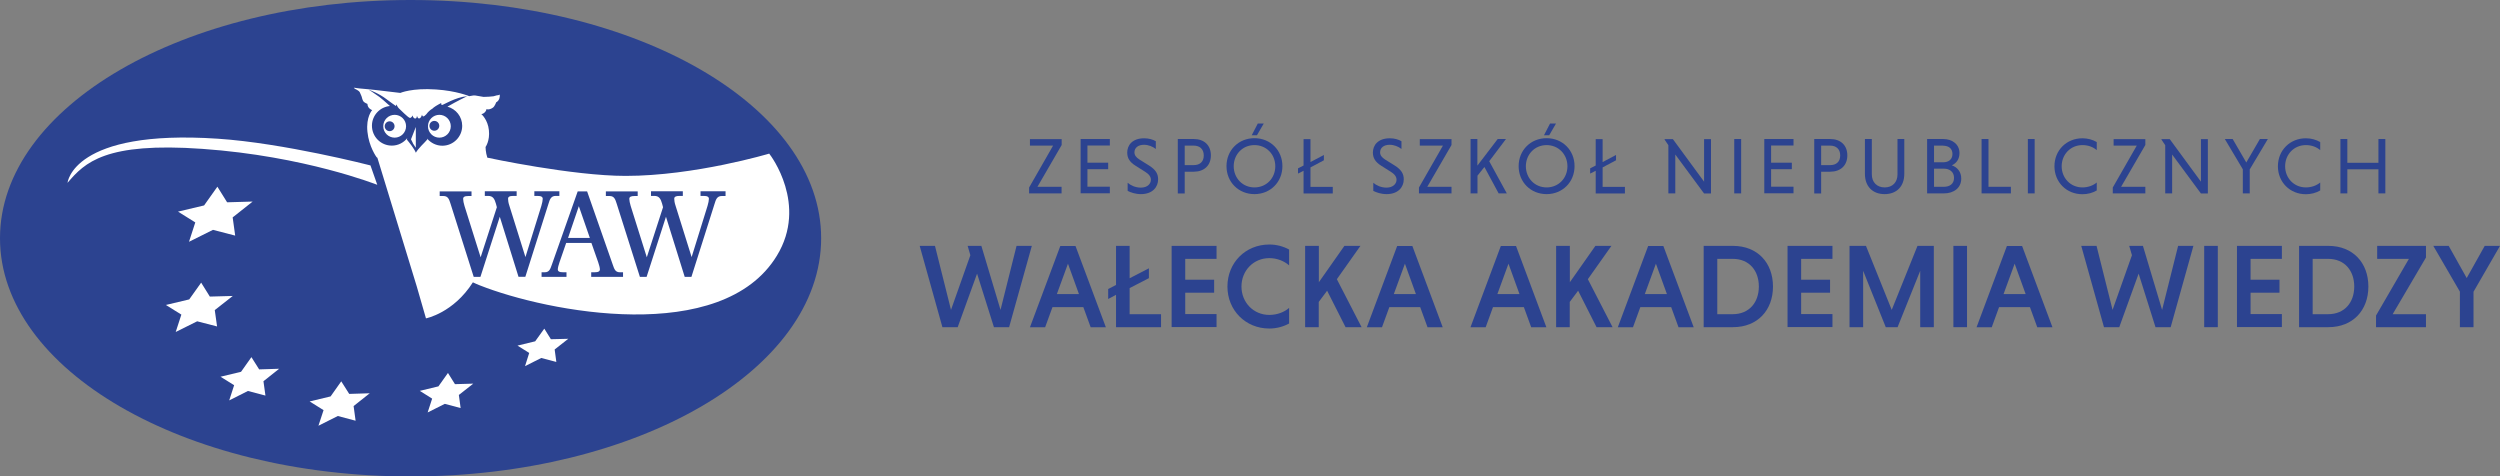
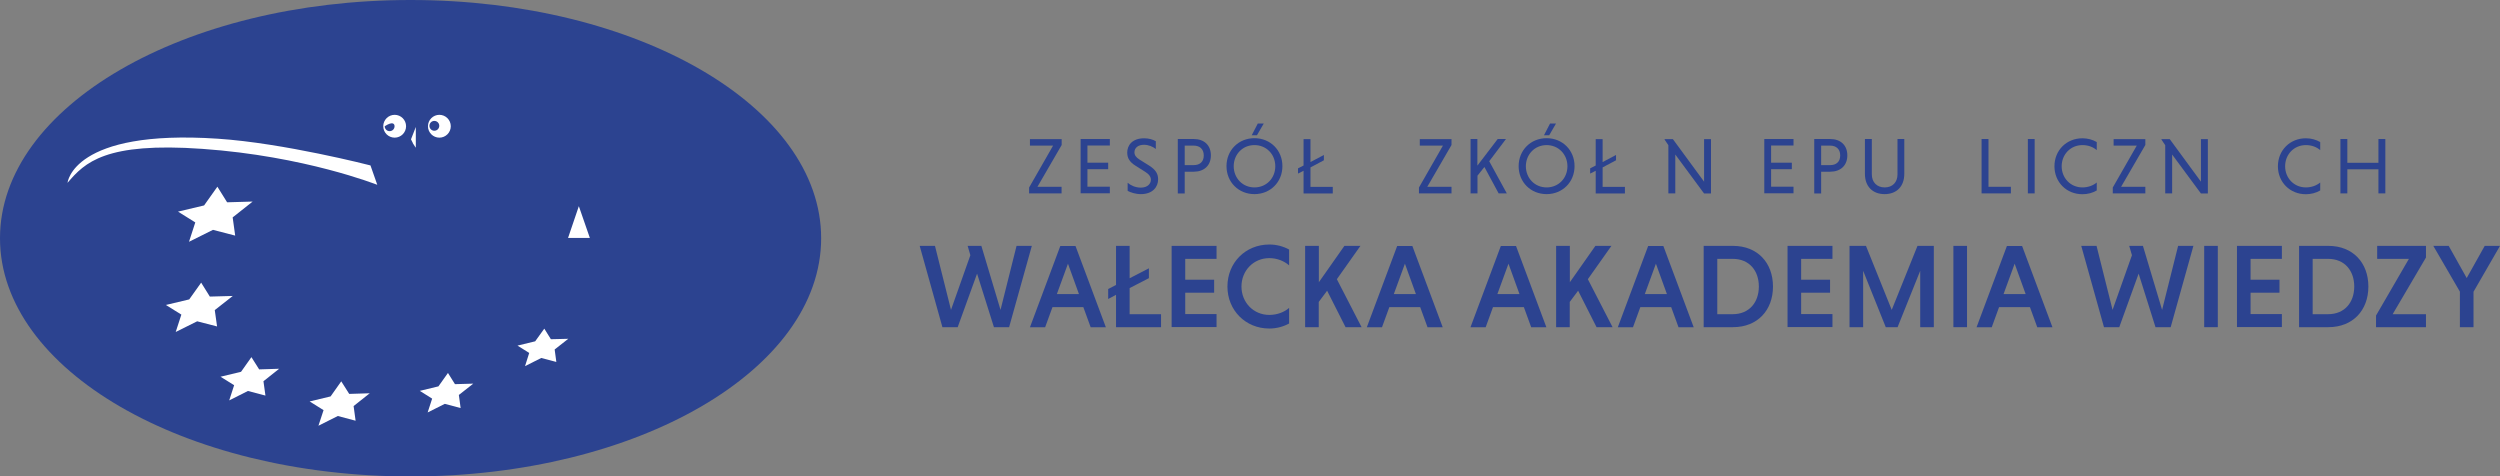
<svg xmlns="http://www.w3.org/2000/svg" width="446" height="85" viewBox="0 0 446 85" fill="none">
  <rect x="0" y="0" width="446" height="85" fill="#808080" stroke="none" />
  <g clip-path="url(#clip0_113_1152)">
    <path d="M146.493 42.5C146.493 65.974 113.709 85 73.247 85C32.785 85 0 65.974 0 42.5C0 19.026 32.785 0 73.247 0C113.709 0 146.493 19.026 146.493 42.5Z" fill="#2C4390" />
    <path d="M185.05 33.323H189.384V34.501H183.593V33.454L187.871 25.979H183.743V24.82H189.403V25.866L185.069 33.342L185.05 33.323Z" fill="#2C4390" />
    <path d="M192.784 34.501V24.801H197.996V25.96H193.998V29.025H197.697V30.184H193.998V33.305H197.996V34.482H192.784V34.501Z" fill="#2C4390" />
    <path d="M206.197 26.576C205.674 26.165 204.908 25.829 204.086 25.829C203.04 25.829 202.386 26.371 202.386 27.175C202.386 27.679 202.666 28.072 203.283 28.464L204.964 29.511C206.159 30.258 206.608 30.987 206.608 31.997C206.608 33.38 205.599 34.632 203.544 34.632C202.554 34.632 201.713 34.333 201.172 34.052V32.613C201.695 33.043 202.517 33.473 203.525 33.473C204.702 33.473 205.319 32.8 205.319 32.053C205.319 31.548 204.982 31.062 204.273 30.632L202.61 29.585C201.489 28.894 201.097 28.165 201.097 27.212C201.097 25.978 201.938 24.67 204.123 24.67C204.964 24.67 205.692 24.894 206.197 25.194V26.576Z" fill="#2C4390" />
    <path d="M210.12 24.801H212.978C214.79 24.801 216.023 25.885 216.023 27.717C216.023 29.548 214.79 30.632 212.978 30.632H211.353V34.52H210.12V24.82V24.801ZM212.978 25.979H211.353V29.455H212.978C213.987 29.455 214.752 28.913 214.752 27.735C214.752 26.558 213.987 25.979 212.978 25.979Z" fill="#2C4390" />
    <path d="M223.794 24.651C226.633 24.651 228.782 26.801 228.782 29.642C228.782 32.482 226.633 34.632 223.794 34.632C220.954 34.632 218.806 32.482 218.806 29.642C218.806 26.801 220.954 24.651 223.794 24.651ZM223.794 33.436C225.923 33.436 227.511 31.791 227.511 29.66C227.511 27.53 225.923 25.885 223.794 25.885C221.664 25.885 220.095 27.548 220.095 29.66C220.095 31.772 221.683 33.436 223.794 33.436ZM225.456 22.035L224.242 24.128H223.308L224.392 22.035H225.438H225.456Z" fill="#2C4390" />
    <path d="M232.555 34.501V30.464L231.565 30.969V30.034L232.555 29.529V24.82H233.788V28.913L236.179 27.642V28.595L233.788 29.866V33.342H237.767V34.52H232.574L232.555 34.501Z" fill="#2C4390" />
-     <path d="M250.021 26.576C249.498 26.165 248.732 25.829 247.911 25.829C246.864 25.829 246.211 26.371 246.211 27.175C246.211 27.679 246.491 28.072 247.107 28.464L248.789 29.511C249.984 30.258 250.432 30.987 250.432 31.997C250.432 33.38 249.424 34.632 247.369 34.632C246.379 34.632 245.538 34.333 244.996 34.052V32.613C245.501 33.043 246.341 33.473 247.35 33.473C248.508 33.473 249.143 32.8 249.143 32.053C249.143 31.548 248.807 31.062 248.097 30.632L246.435 29.585C245.333 28.894 244.922 28.165 244.922 27.212C244.922 25.978 245.762 24.67 247.948 24.67C248.789 24.67 249.517 24.894 250.021 25.194V26.576Z" fill="#2C4390" />
    <path d="M254.617 33.323H258.951V34.501H253.141V33.454L257.419 25.979H253.291V24.82H258.951V25.866L254.617 33.342V33.323Z" fill="#2C4390" />
    <path d="M262.332 24.801H263.565V29.548L267.189 24.801H268.665L265.676 28.763L268.814 34.501H267.357L264.817 29.791L263.584 31.342V34.501H262.351V24.801H262.332Z" fill="#2C4390" />
    <path d="M275.913 24.651C278.752 24.651 280.9 26.801 280.9 29.642C280.9 32.482 278.752 34.632 275.913 34.632C273.073 34.632 270.925 32.482 270.925 29.642C270.925 26.801 273.073 24.651 275.913 24.651ZM275.913 33.436C278.042 33.436 279.63 31.791 279.63 29.66C279.63 27.53 278.024 25.885 275.913 25.885C273.802 25.885 272.214 27.548 272.214 29.66C272.214 31.772 273.802 33.436 275.913 33.436ZM277.594 22.035L276.38 24.128H275.446L276.529 22.035H277.575H277.594Z" fill="#2C4390" />
    <path d="M284.674 34.501V30.464L283.684 30.969V30.034L284.674 29.529V24.82H285.907V28.913L288.298 27.642V28.595L285.907 29.866V33.342H289.886V34.52H284.674V34.501Z" fill="#2C4390" />
    <path d="M298.871 27.548V34.501H297.638V25.904L296.966 24.913V24.82H298.442L304.008 32.408V24.82H305.241V34.52H304.008L298.871 27.567V27.548Z" fill="#2C4390" />
-     <path d="M309.389 24.801H310.622V34.501H309.389V24.801Z" fill="#2C4390" />
    <path d="M314.75 34.501V24.801H319.962V25.96H315.964V29.025H319.663V30.184H315.964V33.305H319.962V34.482H314.75V34.501Z" fill="#2C4390" />
    <path d="M323.661 24.801H326.519C328.331 24.801 329.564 25.885 329.564 27.717C329.564 29.548 328.331 30.632 326.519 30.632H324.894V34.52H323.661V24.82V24.801ZM326.519 25.979H324.894V29.455H326.519C327.528 29.455 328.293 28.913 328.293 27.735C328.293 26.558 327.528 25.979 326.519 25.979Z" fill="#2C4390" />
    <path d="M339.726 24.801V31.025C339.726 33.23 338.381 34.632 336.214 34.632C334.047 34.632 332.702 33.23 332.702 31.025V24.801H333.935V31.118C333.935 32.501 334.831 33.436 336.233 33.436C337.634 33.436 338.512 32.501 338.512 31.118V24.801H339.726Z" fill="#2C4390" />
-     <path d="M343.798 24.801H346.675C348.319 24.801 349.571 25.773 349.571 27.305C349.571 28.408 349.01 29.137 348.207 29.492C349.197 29.847 349.888 30.651 349.888 31.866C349.888 33.529 348.543 34.501 346.806 34.501H343.798V24.801ZM346.675 25.979H345.031V28.95H346.675C347.553 28.95 348.319 28.502 348.319 27.474C348.319 26.446 347.572 25.997 346.675 25.997V25.979ZM346.806 30.09H345.031V33.324H346.806C347.777 33.324 348.599 32.837 348.599 31.735C348.599 30.632 347.777 30.09 346.806 30.09Z" fill="#2C4390" />
    <path d="M353.512 34.501V24.801H354.745V33.324H358.743V34.501H353.531H353.512Z" fill="#2C4390" />
    <path d="M361.769 24.801H362.983V34.501H361.769V24.801Z" fill="#2C4390" />
    <path d="M374.061 33.978C373.332 34.407 372.454 34.65 371.502 34.65C368.662 34.65 366.514 32.501 366.514 29.66C366.514 26.82 368.662 24.67 371.502 24.67C372.436 24.67 373.332 24.913 374.061 25.343V26.782C373.407 26.221 372.529 25.885 371.502 25.885C369.391 25.885 367.803 27.548 367.803 29.66C367.803 31.772 369.391 33.436 371.502 33.436C372.51 33.436 373.407 33.099 374.061 32.557V33.978Z" fill="#2C4390" />
    <path d="M378.395 33.323H382.729V34.501H376.919V33.454L381.197 25.979H377.068V24.82H382.729V25.866L378.395 33.342V33.323Z" fill="#2C4390" />
    <path d="M387.511 27.548V34.501H386.278V25.904L385.605 24.913V24.82H387.081L392.648 32.408V24.82H393.881V34.52H392.648L387.511 27.567V27.548Z" fill="#2C4390" />
-     <path d="M400.12 30.202L396.907 24.801H398.308L400.737 28.988L403.165 24.801H404.585L401.353 30.221V34.501H400.12V30.202Z" fill="#2C4390" />
    <path d="M413.925 33.978C413.197 34.407 412.319 34.65 411.366 34.65C408.527 34.65 406.378 32.501 406.378 29.66C406.378 26.82 408.527 24.67 411.366 24.67C412.3 24.67 413.197 24.913 413.925 25.343V26.782C413.272 26.221 412.394 25.885 411.366 25.885C409.255 25.885 407.667 27.548 407.667 29.66C407.667 31.772 409.255 33.436 411.366 33.436C412.375 33.436 413.272 33.099 413.925 32.557V33.978Z" fill="#2C4390" />
    <path d="M424.312 30.202H418.764V34.501H417.531V24.801H418.764V29.044H424.312V24.801H425.545V34.501H424.312V30.202Z" fill="#2C4390" />
    <path d="M164.072 43.864H166.799L169.658 55.284L173.113 45.528L172.628 43.864H175.075L178.493 55.284L181.352 43.864H184.079L180.025 58.367H177.317L174.309 48.817L170.853 58.367H168.126L164.072 43.864Z" fill="#2C4390" />
    <path d="M193.288 54.798H187.759L186.451 58.386H183.743L189.16 43.883H191.869L197.286 58.386H194.577L193.27 54.798H193.288ZM188.544 52.462H192.485L190.524 47.042L188.544 52.462Z" fill="#2C4390" />
    <path d="M199.098 58.367V52.592L197.697 53.34V51.564L199.098 50.836V43.864H201.527V49.639L204.964 47.864V49.621L201.527 51.396V56.05H207.131V58.367H199.098Z" fill="#2C4390" />
    <path d="M209.018 58.367V43.864H217.032V46.182H211.446V49.901H216.602V52.218H211.446V56.031H217.032V58.349H209.018V58.367Z" fill="#2C4390" />
    <path d="M229.977 57.713C228.95 58.274 227.736 58.61 226.447 58.61C222.206 58.61 218.974 55.358 218.974 51.116C218.974 46.873 222.187 43.621 226.447 43.621C227.754 43.621 228.969 43.958 229.977 44.519V47.341C229.099 46.574 227.848 46.051 226.447 46.051C223.607 46.051 221.478 48.294 221.478 51.116C221.478 53.938 223.607 56.181 226.447 56.181C227.848 56.181 229.137 55.676 229.977 54.929V57.732V57.713Z" fill="#2C4390" />
    <path d="M232.854 43.864H235.283V50.35L239.841 43.864H242.699L238.496 49.808L242.904 58.367H240.046L236.758 51.863L235.264 53.863V58.367H232.835V43.864H232.854Z" fill="#2C4390" />
    <path d="M253.384 54.798H247.854L246.547 58.386H243.838L249.256 43.883H251.964L257.382 58.386H254.673L253.365 54.798H253.384ZM248.658 52.462H252.599L250.638 47.042L248.658 52.462Z" fill="#2C4390" />
    <path d="M271.878 54.798H266.348L265.041 58.386H262.332L267.749 43.883H270.458L275.875 58.386H273.167L271.859 54.798H271.878ZM267.133 52.462H271.075L269.113 47.042L267.133 52.462Z" fill="#2C4390" />
    <path d="M277.631 43.864H280.06V50.35L284.618 43.864H287.476L283.273 49.808L287.682 58.367H284.824L281.536 51.863L280.041 53.863V58.367H277.613V43.864H277.631Z" fill="#2C4390" />
    <path d="M298.162 54.798H292.632L291.324 58.386H288.616L294.033 43.883H296.742L302.159 58.386H299.45L298.143 54.798H298.162ZM293.435 52.462H297.377L295.415 47.042L293.435 52.462Z" fill="#2C4390" />
    <path d="M303.934 43.864H309.164C313.536 43.864 316.3 46.873 316.3 51.116C316.3 55.358 313.536 58.367 309.164 58.367H303.934V43.864ZM306.362 46.2V56.05H309.127C312.06 56.05 313.779 53.938 313.779 51.116C313.779 48.294 312.079 46.182 309.127 46.182H306.362V46.2Z" fill="#2C4390" />
    <path d="M318.897 58.367V43.864H326.911V46.182H321.325V49.901H326.481V52.218H321.325V56.031H326.911V58.349H318.897V58.367Z" fill="#2C4390" />
    <path d="M336.42 58.367L332.385 48.312V58.367H329.956V43.864H332.889L337.484 55.284L342.08 43.864H344.994V58.367H342.565V48.312L338.53 58.367H336.401H336.42Z" fill="#2C4390" />
    <path d="M348.487 43.864H350.916V58.367H348.487V43.864Z" fill="#2C4390" />
    <path d="M362.161 54.798H356.632L355.324 58.386H352.615L358.033 43.883H360.742L366.159 58.386H363.45L362.143 54.798H362.161ZM357.435 52.462H361.377L359.415 47.042L357.435 52.462Z" fill="#2C4390" />
    <path d="M371.296 43.864H374.024L376.882 55.284L380.338 45.528L379.852 43.864H382.299L385.718 55.284L388.576 43.864H391.303L387.249 58.367H384.541L381.533 48.817L378.077 58.367H375.35L371.296 43.864Z" fill="#2C4390" />
    <path d="M393.227 43.864H395.656V58.367H393.227V43.864Z" fill="#2C4390" />
    <path d="M399.074 58.367V43.864H407.088V46.182H401.503V49.901H406.659V52.218H401.503V56.031H407.088V58.349H399.074V58.367Z" fill="#2C4390" />
    <path d="M410.152 43.864H415.382C419.754 43.864 422.518 46.873 422.518 51.116C422.518 55.358 419.754 58.367 415.382 58.367H410.152V43.864ZM412.58 46.2V56.05H415.345C418.297 56.05 419.997 53.938 419.997 51.116C419.997 48.294 418.297 46.182 415.345 46.182H412.58V46.2Z" fill="#2C4390" />
    <path d="M426.852 56.05H432.793V58.367H423.882V56.293L429.748 46.182H424.088V43.864H432.793V45.939L426.852 56.05Z" fill="#2C4390" />
    <path d="M438.845 52.032L434.101 43.864H436.847L440.06 49.602L443.273 43.864H446L441.274 52.05V58.367H438.845V52.032Z" fill="#2C4390" />
    <path d="M98.279 60.517L97.102 58.629L95.477 60.891L92.32 61.657L94.412 62.965L93.665 65.32L96.56 63.862L99.25 64.572L98.951 62.348L101.38 60.442L98.279 60.517Z" fill="white" />
    <path d="M81.167 68.534L79.916 66.535L78.216 68.927L74.891 69.731L77.095 71.114L76.292 73.581L79.355 72.048L82.176 72.796L81.859 70.46L84.436 68.441L81.167 68.534Z" fill="white" />
    <path d="M62.3 70.273L60.88 68.03L58.975 70.721L55.239 71.618L57.723 73.169L56.808 75.954L60.264 74.216L63.439 75.057L63.084 72.441L65.961 70.16L62.3 70.273Z" fill="white" />
    <path d="M46.234 65.899L44.852 63.713L43.003 66.329L39.341 67.208L41.77 68.721L40.892 71.431L44.236 69.749L47.355 70.572L47 68.011L49.803 65.787L46.234 65.899Z" fill="white" />
    <path d="M41.527 52.798L37.436 52.91L35.886 50.424L33.756 53.415L29.59 54.405L32.355 56.125L31.346 59.227L35.176 57.321L38.725 58.237L38.314 55.321L41.527 52.798Z" fill="white" />
    <path d="M40.518 36.09L38.781 33.305L36.409 36.65L31.757 37.753L34.839 39.678L33.718 43.135L37.996 41.005L41.957 42.033L41.508 38.781L45.076 35.959L40.518 36.09Z" fill="white" />
    <path d="M38.856 24.745C12.946 23.007 12.049 32.613 12.049 32.613C15.131 28.987 18.793 25.324 36.11 26.558C54.398 27.847 67.157 32.931 67.306 32.968L66.092 29.511C65.943 29.473 50.643 25.53 38.856 24.745Z" fill="white" />
    <path d="M101.342 42.444H105.228L103.266 36.781L101.342 42.444Z" fill="white" />
    <path d="M73.639 25.53C73.826 25.866 74.181 26.352 74.181 26.352V22.652L73.322 24.857C73.322 24.857 73.471 25.194 73.658 25.53H73.639Z" fill="white" />
    <path d="M78.384 24.558C79.505 24.558 80.42 23.642 80.42 22.521C80.42 21.399 79.505 20.484 78.384 20.484C77.263 20.484 76.348 21.399 76.348 22.521C76.348 23.642 77.263 24.558 78.384 24.558ZM76.609 22.446C76.609 21.96 77.001 21.568 77.487 21.568C77.973 21.568 78.365 21.96 78.365 22.446C78.365 22.932 77.973 23.325 77.487 23.325C77.001 23.325 76.609 22.932 76.609 22.446Z" fill="white" />
-     <path d="M70.407 20.484C69.286 20.484 68.371 21.399 68.371 22.521C68.371 23.642 69.286 24.558 70.407 24.558C71.528 24.558 72.444 23.642 72.444 22.521C72.444 21.399 71.528 20.484 70.407 20.484ZM69.511 23.399C69.025 23.399 68.633 23.007 68.633 22.521C68.633 22.035 69.025 21.642 69.511 21.642C69.996 21.642 70.389 22.035 70.389 22.521C70.389 23.007 69.996 23.399 69.511 23.399Z" fill="white" />
-     <path d="M137.247 27.399C137.247 27.399 123.946 31.38 111.617 31.38C102.127 31.38 87.089 28.165 86.958 28.128H86.94C86.622 27.175 86.622 26.221 86.622 26.221C86.622 26.221 87.425 25.119 87.22 23.231C87.033 21.325 85.856 20.334 85.856 20.334C85.856 20.334 86.08 20.409 86.454 20.073C86.828 19.717 86.753 19.474 86.753 19.474C86.753 19.474 87.276 19.68 87.948 19.194C88.266 18.97 88.528 18.241 88.528 18.241C88.528 18.241 89.219 17.979 89.163 16.877C88.901 17.008 88.64 17.008 88.64 17.008L88.042 17.176L87.239 17.25L86.267 17.288L84.735 17.026H84.474L83.708 17.157C83.708 17.157 81.448 16.204 77.786 15.961C73.508 15.662 71.416 16.578 71.416 16.578L67.456 16.11L65.924 15.942L64.093 15.774L63.122 15.643L63.29 15.83C63.29 15.83 64.019 16.129 64.187 16.465C64.355 16.802 64.523 17.25 64.523 17.25C64.523 17.25 64.654 17.811 64.803 18.054C64.953 18.297 65.55 18.54 65.55 18.54C65.55 18.54 65.55 18.951 65.812 19.25C66.092 19.549 66.391 19.643 66.391 19.643C66.391 19.643 65.27 20.858 65.55 23.511C65.812 26.184 67.175 28.034 67.175 28.034L67.325 28.146L74.349 51.097L75.993 56.797C75.993 56.797 80.887 55.844 84.362 50.368C84.735 50.555 85.146 50.723 85.557 50.892C97.737 55.714 128.784 61.713 138.592 45.621C144.158 36.501 137.471 27.698 137.247 27.436V27.399ZM74.199 27.268C73.9 26.52 73.041 25.455 72.593 24.913C72.593 24.838 72.63 24.745 72.649 24.651C71.995 25.455 71.024 25.978 69.903 25.978C67.941 25.978 66.354 24.39 66.354 22.427C66.354 20.577 67.773 19.082 69.567 18.914C68.726 18.166 67.998 17.512 67.68 17.288C66.802 16.652 65.756 15.979 65.756 15.979C65.756 15.979 67.624 16.652 69.006 17.736C69.38 18.035 70.631 18.914 70.631 18.914L70.743 18.615C70.743 18.615 70.893 19.101 71.173 19.344C71.435 19.587 72.78 20.951 73.097 21.026C73.415 21.101 73.602 20.577 73.602 20.577C73.602 20.577 73.676 21.082 74.031 21.138C74.386 21.194 74.386 20.614 74.386 20.614C74.386 20.614 74.498 21.231 74.835 21.119C75.171 21.007 75.283 20.446 75.283 20.446C75.283 20.446 75.339 20.82 75.582 20.764C75.675 20.745 75.843 20.596 76.049 20.39C76.348 19.979 76.721 19.624 77.17 19.362C77.244 19.306 77.3 19.25 77.375 19.175C77.767 18.858 78.72 18.372 78.72 18.372C78.72 18.372 78.645 18.727 78.87 18.727C79.094 18.727 81.242 17.344 83.353 17.157C83.353 17.157 81.429 18.091 79.822 19.026C81.335 19.437 82.456 20.801 82.456 22.446C82.456 24.409 80.868 25.997 78.907 25.997C77.823 25.997 76.852 25.492 76.198 24.726C76.198 24.782 76.236 24.82 76.236 24.876C75.731 25.492 74.648 26.408 74.162 27.287L74.199 27.268ZM92.507 49.396L89.163 38.669L85.707 49.396H84.511L80.383 36.37C80.121 35.566 79.953 34.968 79.094 34.968H78.44V34.146H84.119V34.968H83.577C82.867 34.968 82.624 35.136 82.624 35.491C82.624 35.772 82.718 36.258 82.867 36.744L85.744 45.901L88.64 36.968L88.471 36.332C88.229 35.491 87.948 34.949 87.089 34.949H86.491V34.127H92.17V34.949H91.591C90.881 34.949 90.638 35.118 90.638 35.473C90.638 35.753 90.694 36.183 90.881 36.725L93.739 45.864L96.579 36.725C96.728 36.22 96.822 35.753 96.822 35.473C96.822 35.136 96.579 34.949 95.869 34.949H95.327V34.127H99.792V34.949H99.138C98.279 34.949 98.073 35.603 97.849 36.351L93.721 49.378H92.525L92.507 49.396ZM111.206 49.396H105.471V48.574H106.05C106.76 48.574 107.021 48.406 107.021 48.051C107.021 47.77 106.872 47.247 106.722 46.799L105.508 43.341H101.006L99.811 46.799C99.661 47.247 99.512 47.77 99.512 48.051C99.512 48.406 99.773 48.574 100.483 48.574H101.062V49.396H96.616V48.574H97.177C98.036 48.574 98.185 47.939 98.466 47.172L103.061 34.146H104.742L109.3 47.172C109.581 47.957 109.73 48.574 110.589 48.574H111.15V49.396H111.206ZM129.419 34.968H128.766C127.906 34.968 127.701 35.622 127.477 36.37L123.348 49.396H122.153L118.809 38.669L115.353 49.396H114.157L110.029 36.37C109.767 35.566 109.599 34.968 108.74 34.968H108.086V34.146H113.765V34.968H113.223C112.513 34.968 112.271 35.136 112.271 35.491C112.271 35.772 112.364 36.258 112.513 36.744L115.39 45.901L118.286 36.968L118.118 36.332C117.875 35.491 117.595 34.949 116.735 34.949H116.137V34.127H121.816V34.949H121.237C120.527 34.949 120.285 35.118 120.285 35.473C120.285 35.753 120.341 36.183 120.527 36.725L123.386 45.864L126.225 36.725C126.374 36.22 126.468 35.753 126.468 35.473C126.468 35.136 126.225 34.949 125.515 34.949H124.973V34.127H129.438V34.949L129.419 34.968Z" fill="white" />
+     <path d="M70.407 20.484C69.286 20.484 68.371 21.399 68.371 22.521C68.371 23.642 69.286 24.558 70.407 24.558C71.528 24.558 72.444 23.642 72.444 22.521C72.444 21.399 71.528 20.484 70.407 20.484ZM69.511 23.399C69.025 23.399 68.633 23.007 68.633 22.521C69.996 21.642 70.389 22.035 70.389 22.521C70.389 23.007 69.996 23.399 69.511 23.399Z" fill="white" />
  </g>
  <defs>
    <clipPath id="clip0_113_1152">
      <rect width="446" height="85" fill="white" />
    </clipPath>
  </defs>
</svg>